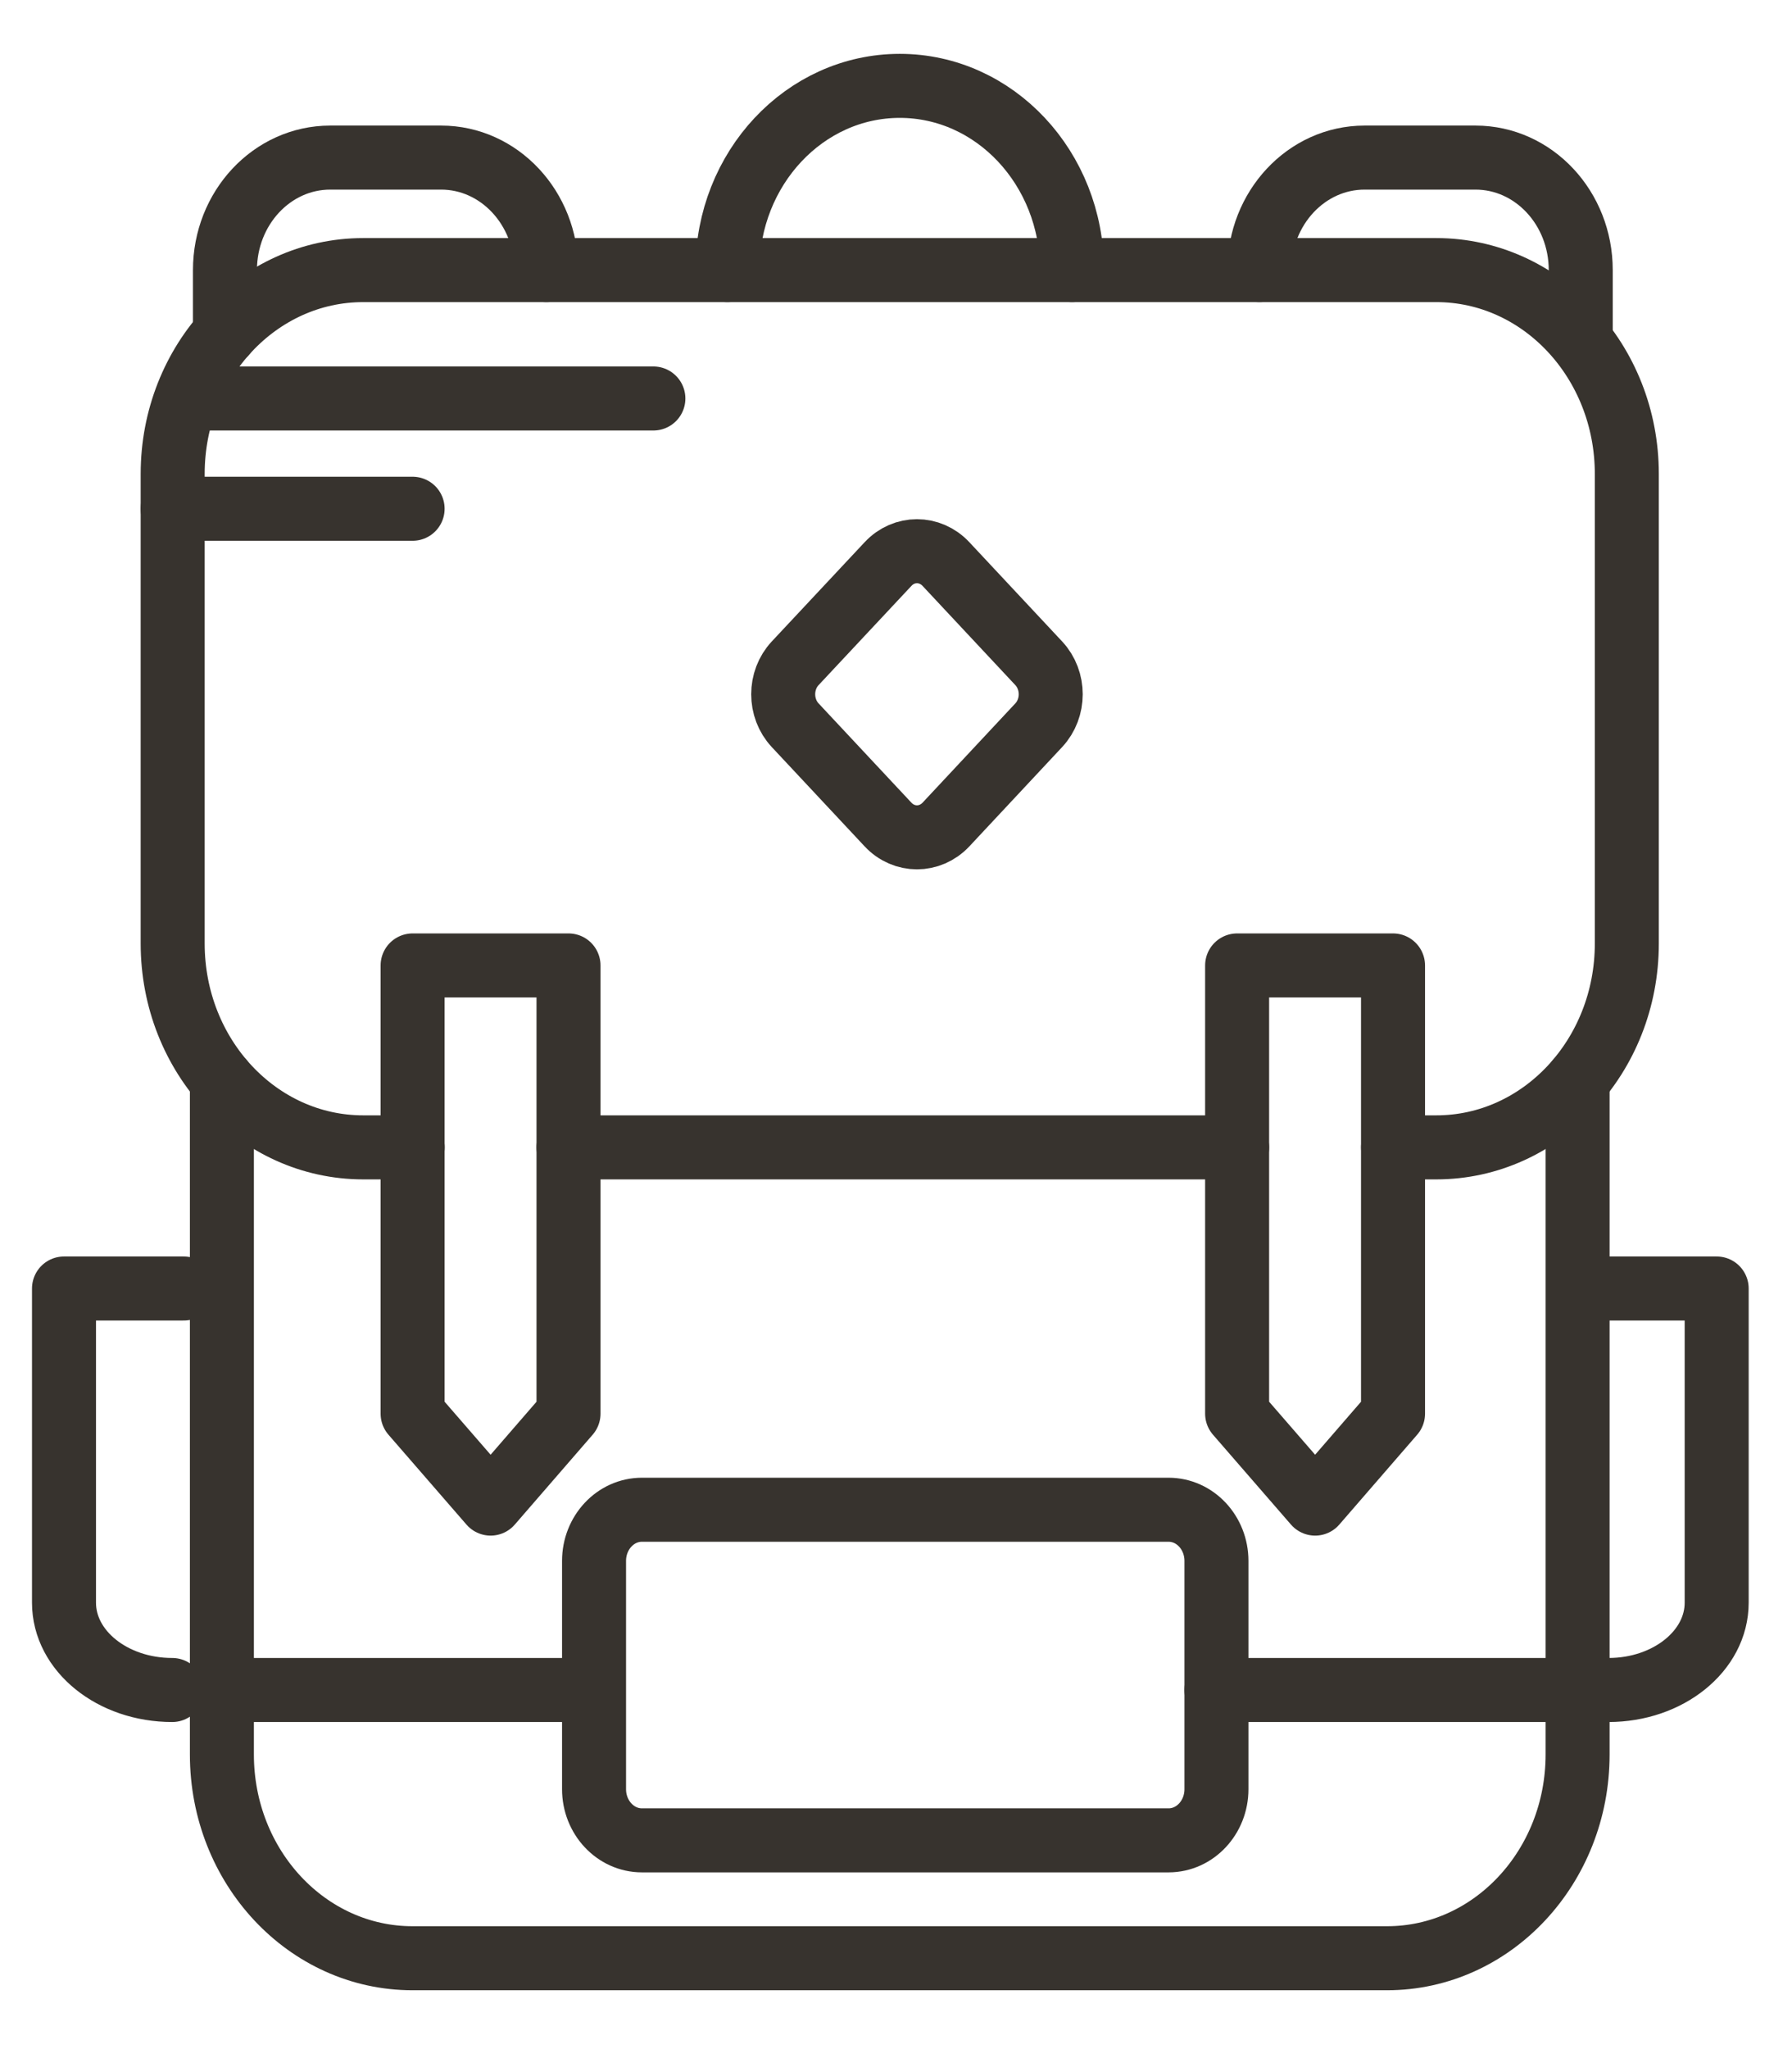
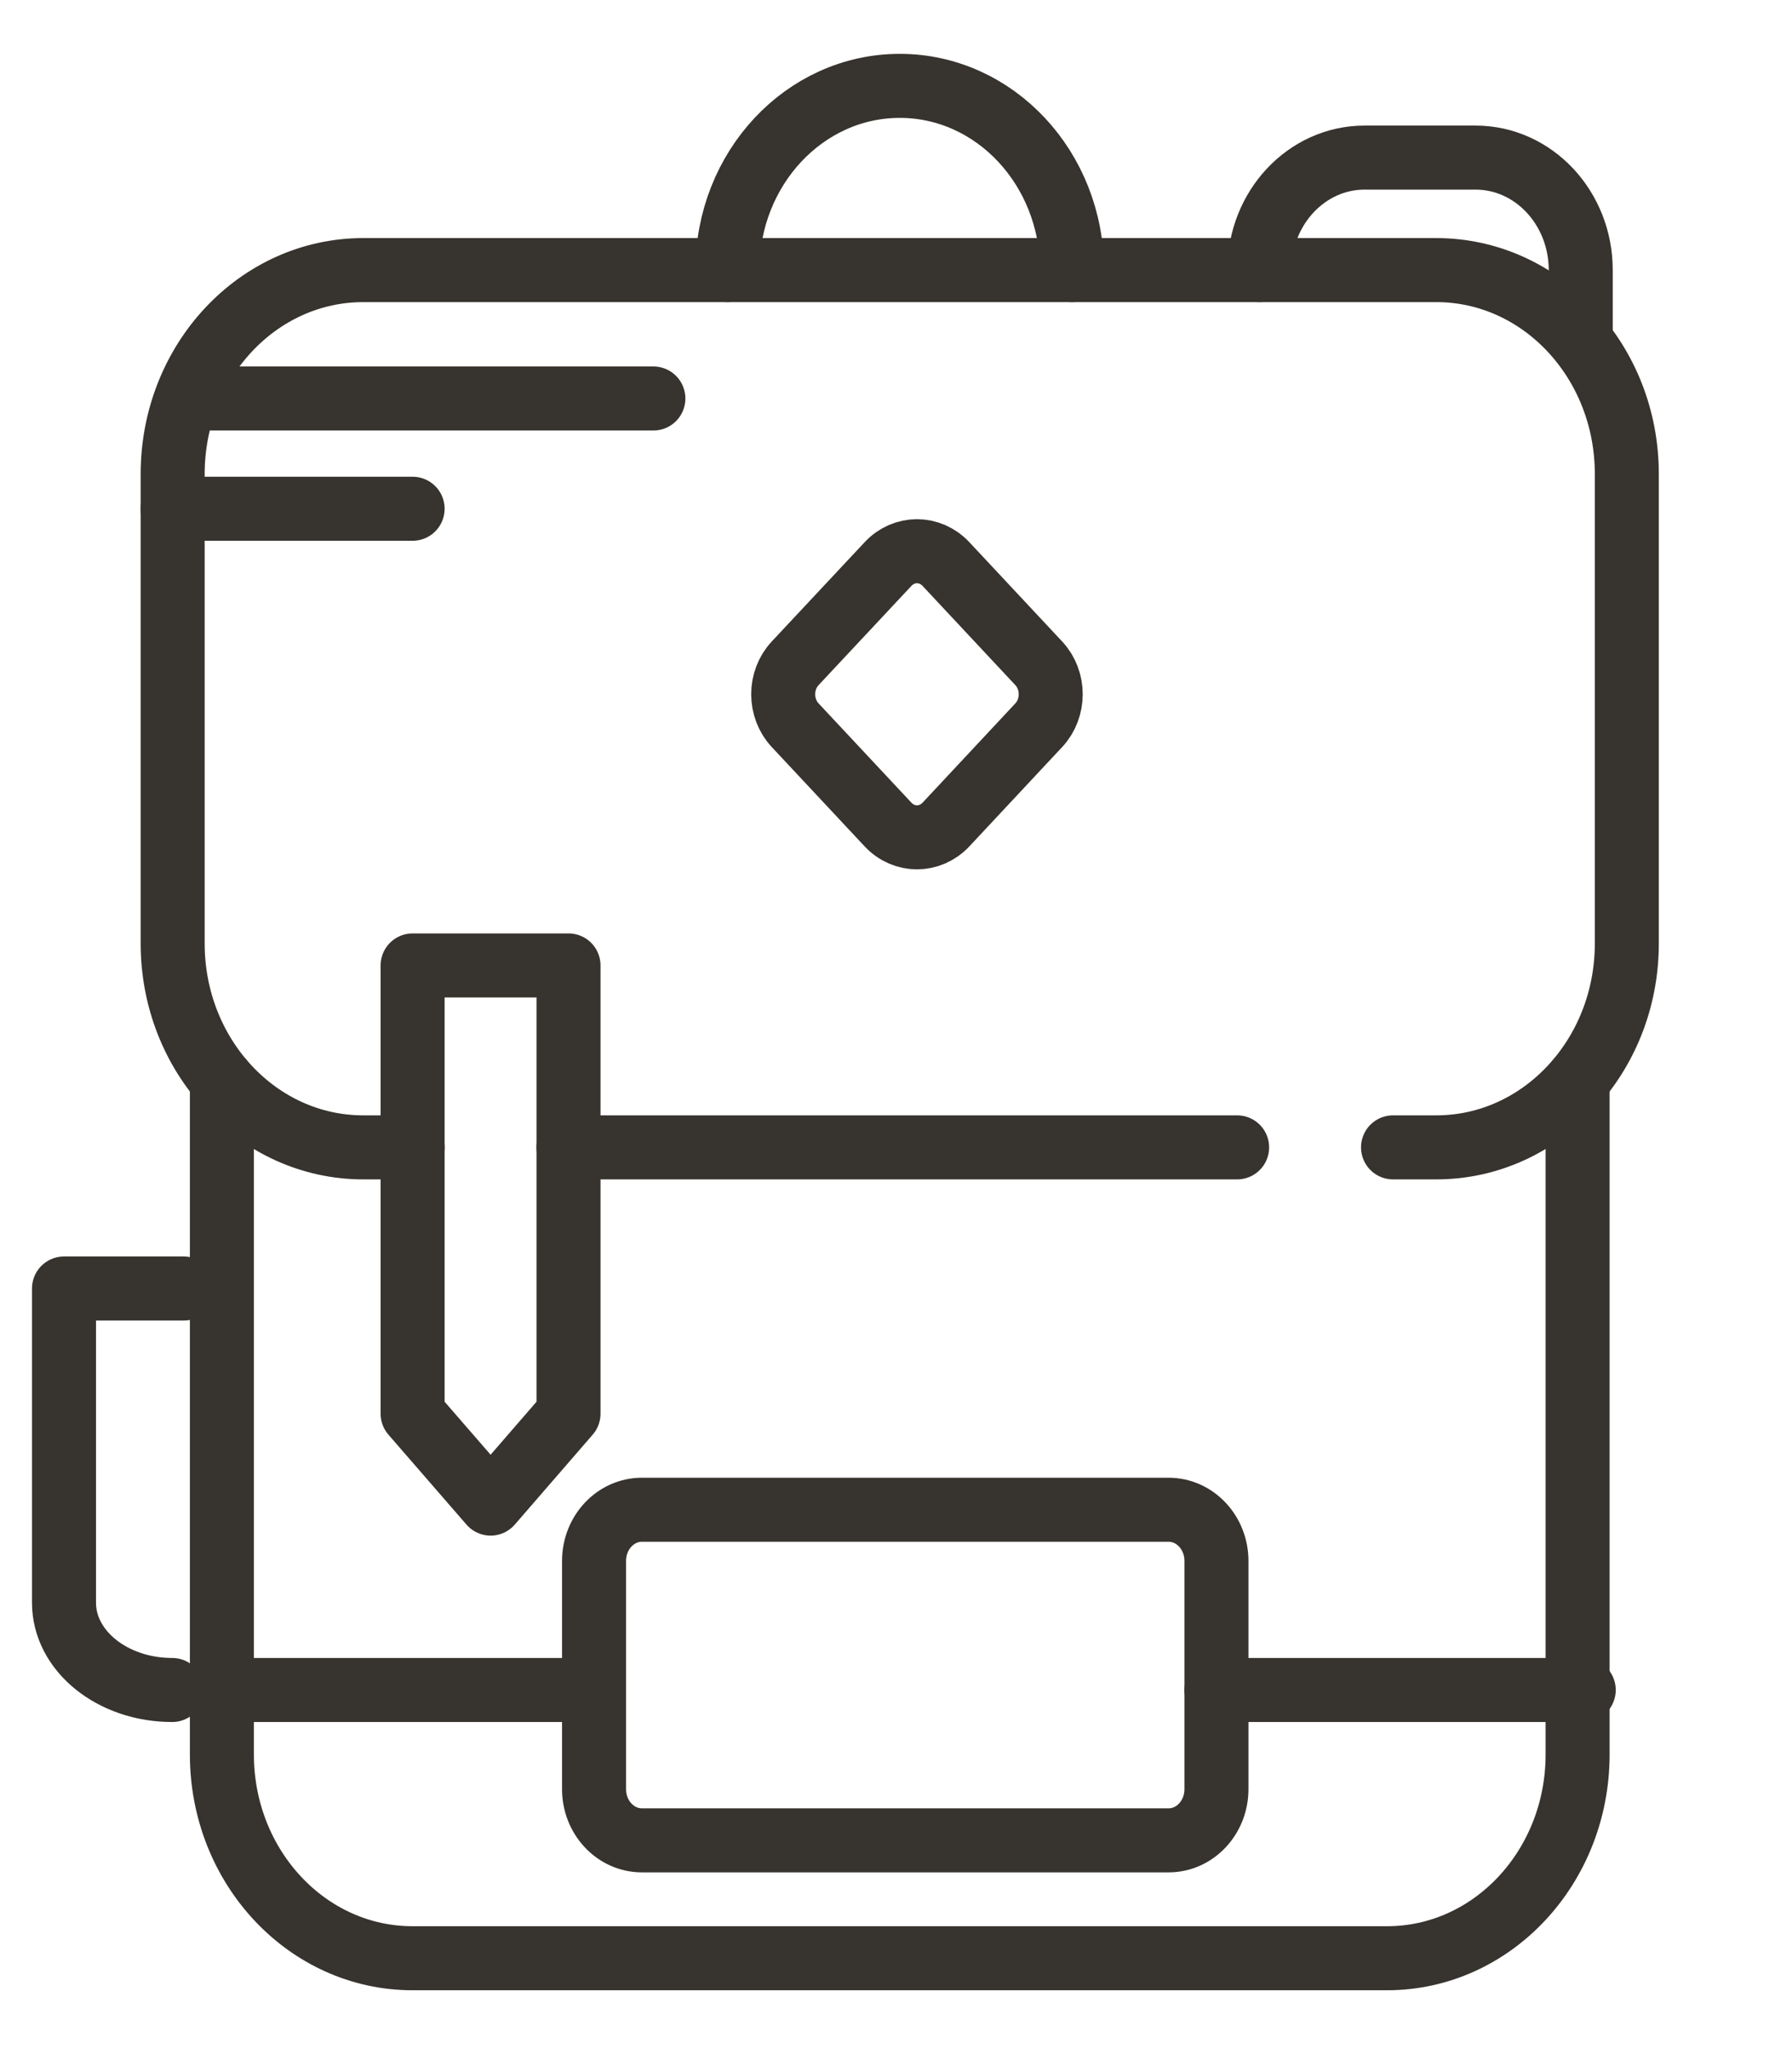
<svg xmlns="http://www.w3.org/2000/svg" width="28px" height="32px" viewBox="0 0 28 32" version="1.1">
  <title>backpack icon</title>
  <g id="Home" stroke="none" stroke-width="1" fill="none" fill-rule="evenodd" stroke-linecap="round" stroke-linejoin="round">
    <g id="Desktop-Home/Landing" transform="translate(-185, -1975)" stroke="#37332E">
      <g id="Parks-We-Support" transform="translate(0, 1318)">
        <g id="Mount-Rainier-NP" transform="translate(165, 172)">
          <g id="Content" transform="translate(16, 245)">
            <g id="Annual-Visitors" transform="translate(5, 238)">
              <g id="backpack-icon" transform="translate(0, 3)">
                <path d="M23.65,15.872 L23.65,26.399 C23.65,28.156 22.317,29.581 20.673,29.581 L5.445,29.581 C3.8,29.581 2.467,28.156 2.467,26.399 L2.467,15.872" id="Stroke-1" />
                <path d="M5.448,16.918 L4.675,16.918 C3.031,16.918 1.698,15.493 1.698,13.735 L1.698,6.401 C1.698,4.643 3.031,3.218 4.675,3.218 L21.442,3.218 C23.086,3.218 24.419,4.643 24.419,6.401 L24.419,13.735 C24.419,15.493 23.086,16.918 21.442,16.918 L20.766,16.918" id="Stroke-3" />
                <line x1="18.33" y1="16.918" x2="7.883" y2="16.918" id="Stroke-5" />
                <polygon id="Stroke-7" points="7.883 21.077 6.666 22.481 5.447 21.077 5.447 14.077 7.883 14.077" />
-                 <polygon id="Stroke-9" points="20.766 21.077 19.549 22.481 18.33 21.077 18.33 14.077 20.766 14.077" />
                <line x1="2.467" y1="25.392" x2="8.206" y2="25.392" id="Stroke-11" />
                <line x1="18.007" y1="25.392" x2="23.746" y2="25.392" id="Stroke-13" />
                <path d="M10.366,3.218 C10.366,1.63 11.572,0.341 13.059,0.341 C14.545,0.341 15.75,1.63 15.75,3.218" id="Stroke-15" />
-                 <path d="M7.536,3.218 C7.536,2.248 6.8,1.461 5.892,1.461 L4.16,1.461 C3.251,1.461 2.515,2.248 2.515,3.218 L2.515,4.211" id="Stroke-17" />
                <path d="M18.678,3.218 C18.678,2.248 19.414,1.461 20.322,1.461 L22.054,1.461 C22.963,1.461 23.699,2.248 23.699,3.218 L23.699,4.194" id="Stroke-19" />
                <line x1="1.943" y1="5.223" x2="9.209" y2="5.223" id="Stroke-21" />
                <line x1="1.698" y1="6.945" x2="5.447" y2="6.945" id="Stroke-23" />
-                 <path d="M24.132,25.392 C25.066,25.392 25.823,24.782 25.823,24.029 L25.823,19.122 L23.952,19.122" id="Stroke-25" />
                <path d="M13.781,11.876 C13.53,12.143 13.125,12.143 12.875,11.876 L11.425,10.326 C11.175,10.059 11.175,9.625 11.425,9.358 L12.875,7.809 C13.125,7.541 13.53,7.541 13.781,7.809 L15.23,9.358 C15.48,9.625 15.48,10.059 15.23,10.326 L13.781,11.876 Z" id="Stroke-27" />
                <path d="M1.691,25.392 C0.757,25.392 0,24.782 0,24.029 L0,19.122 L1.871,19.122" id="Stroke-39" />
                <path d="M18.007,26.941 C18.007,27.382 17.672,27.74 17.259,27.74 L9.03,27.74 C8.617,27.74 8.282,27.382 8.282,26.941 L8.282,23.376 C8.282,22.935 8.617,22.577 9.03,22.577 L17.259,22.577 C17.672,22.577 18.007,22.935 18.007,23.376 L18.007,26.941 Z" id="Stroke-43" />
              </g>
            </g>
          </g>
        </g>
      </g>
    </g>
  </g>
</svg>